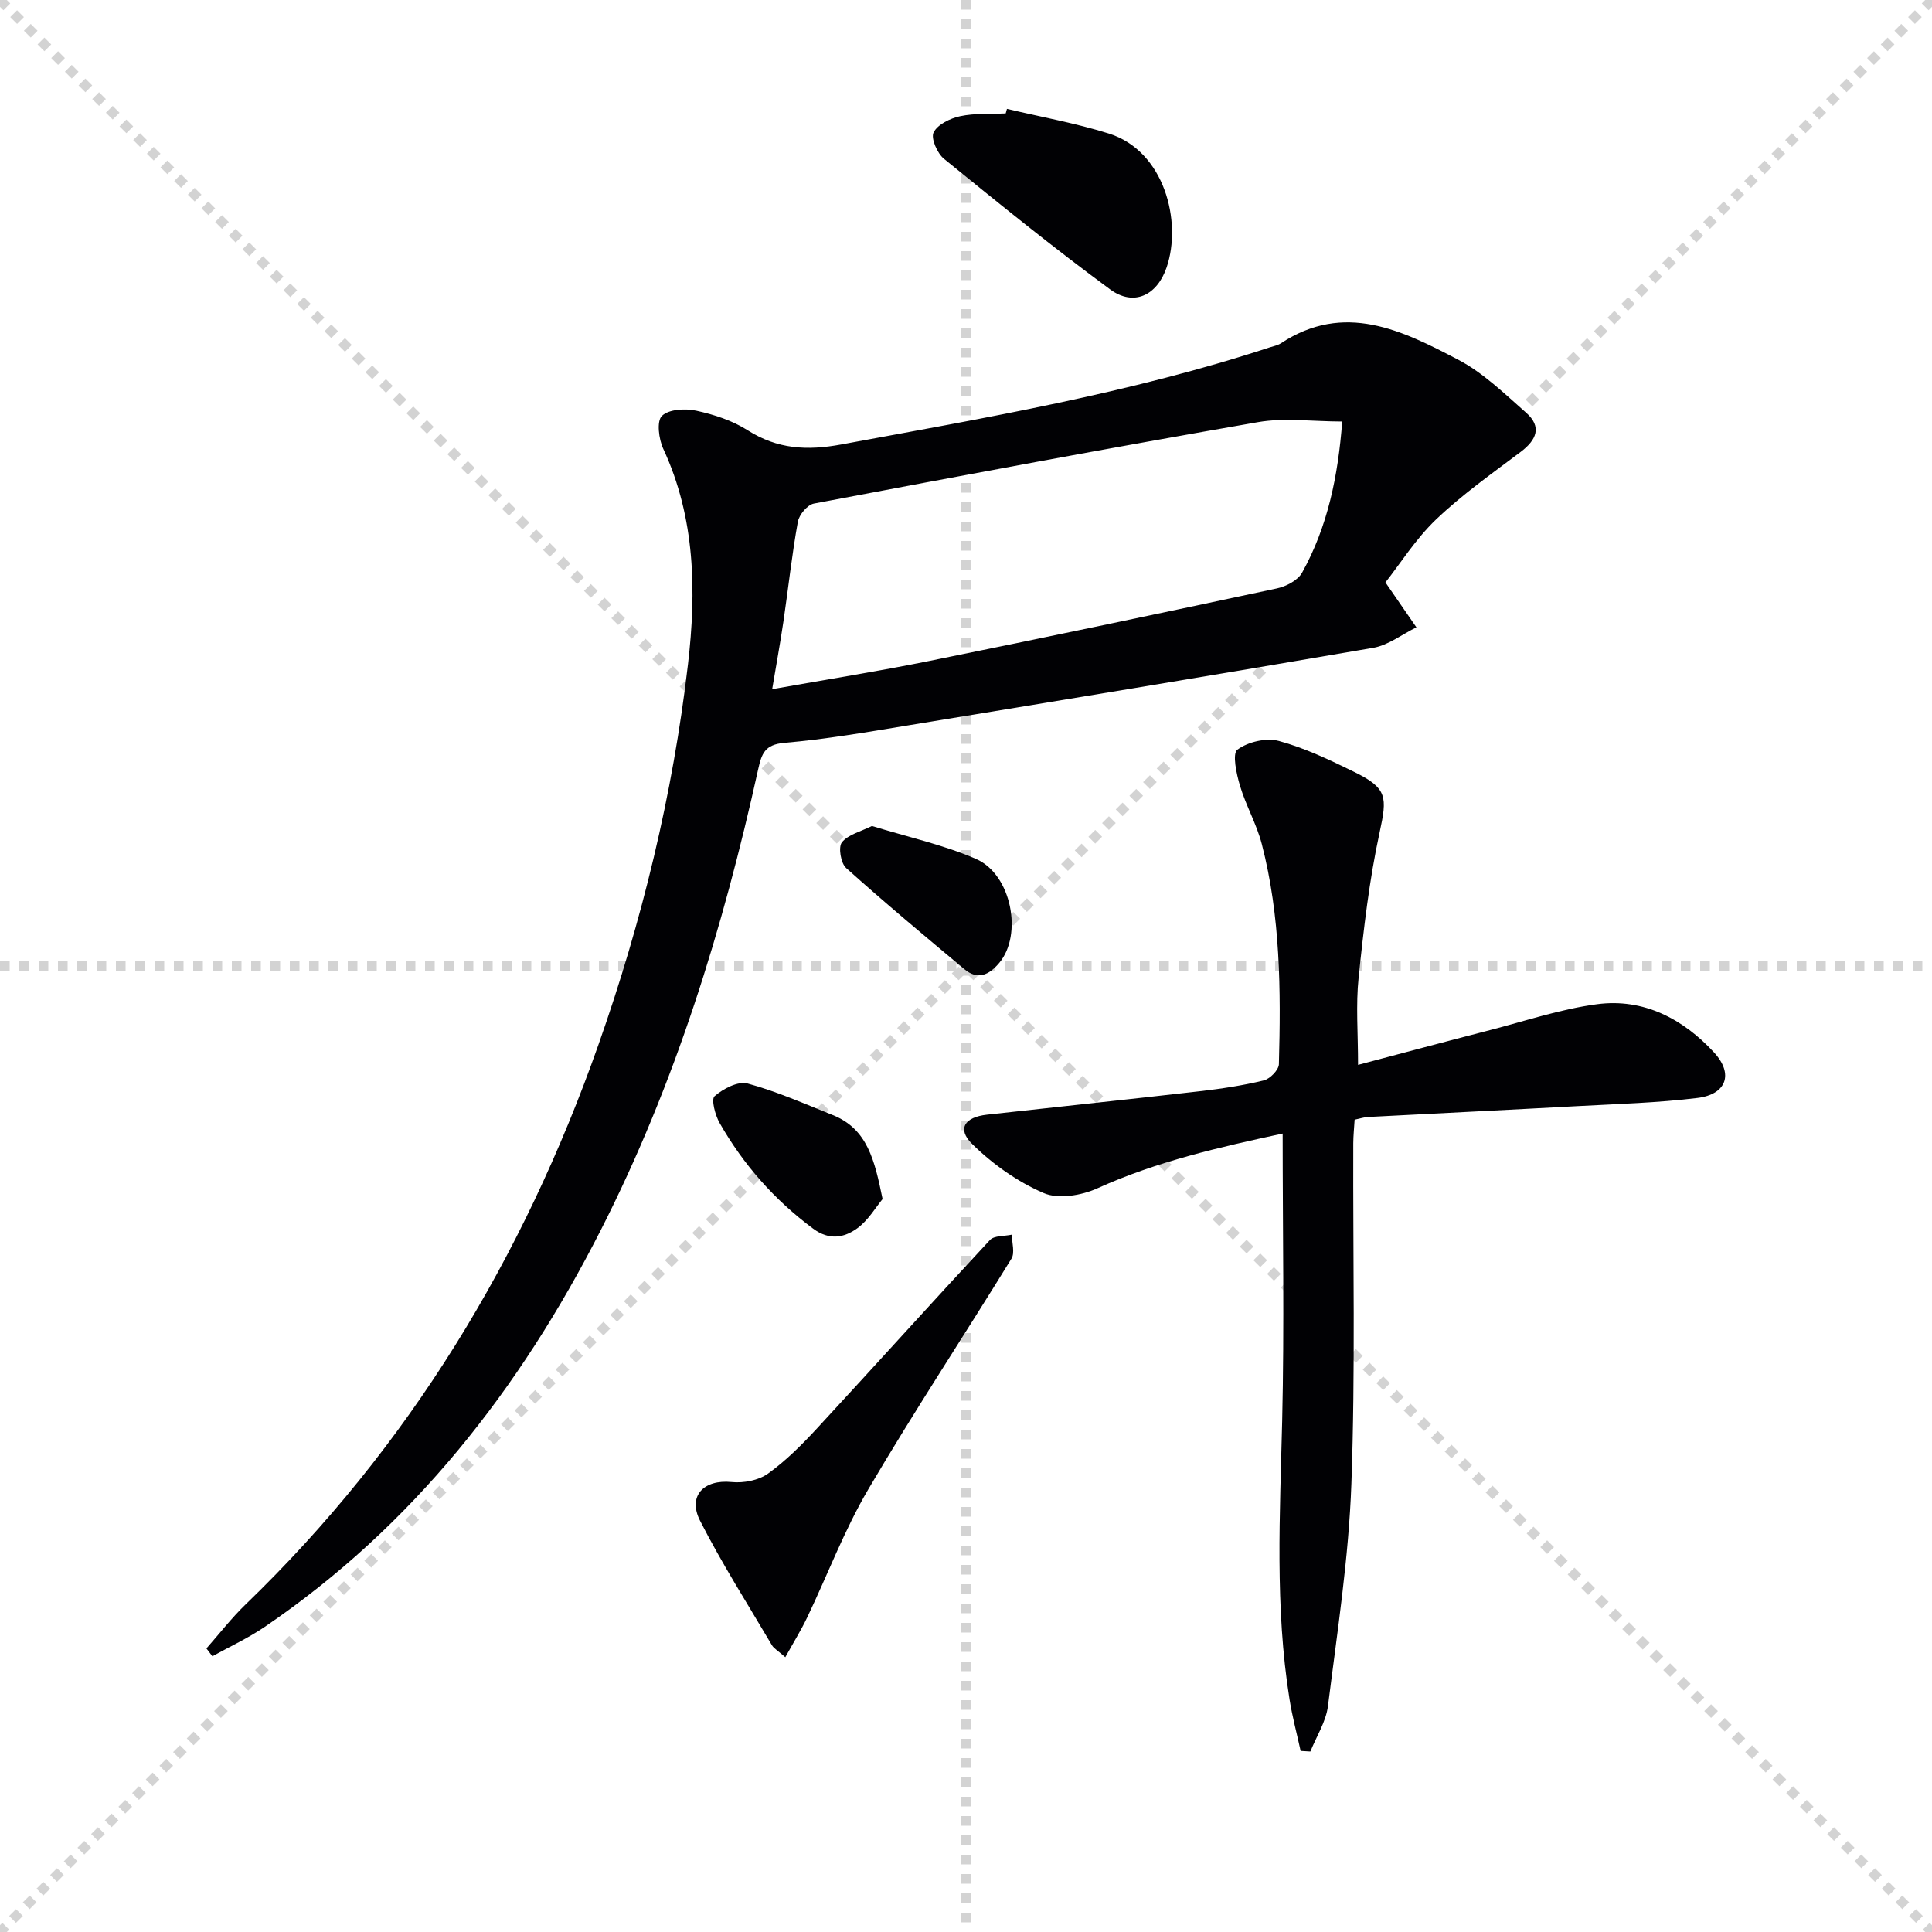
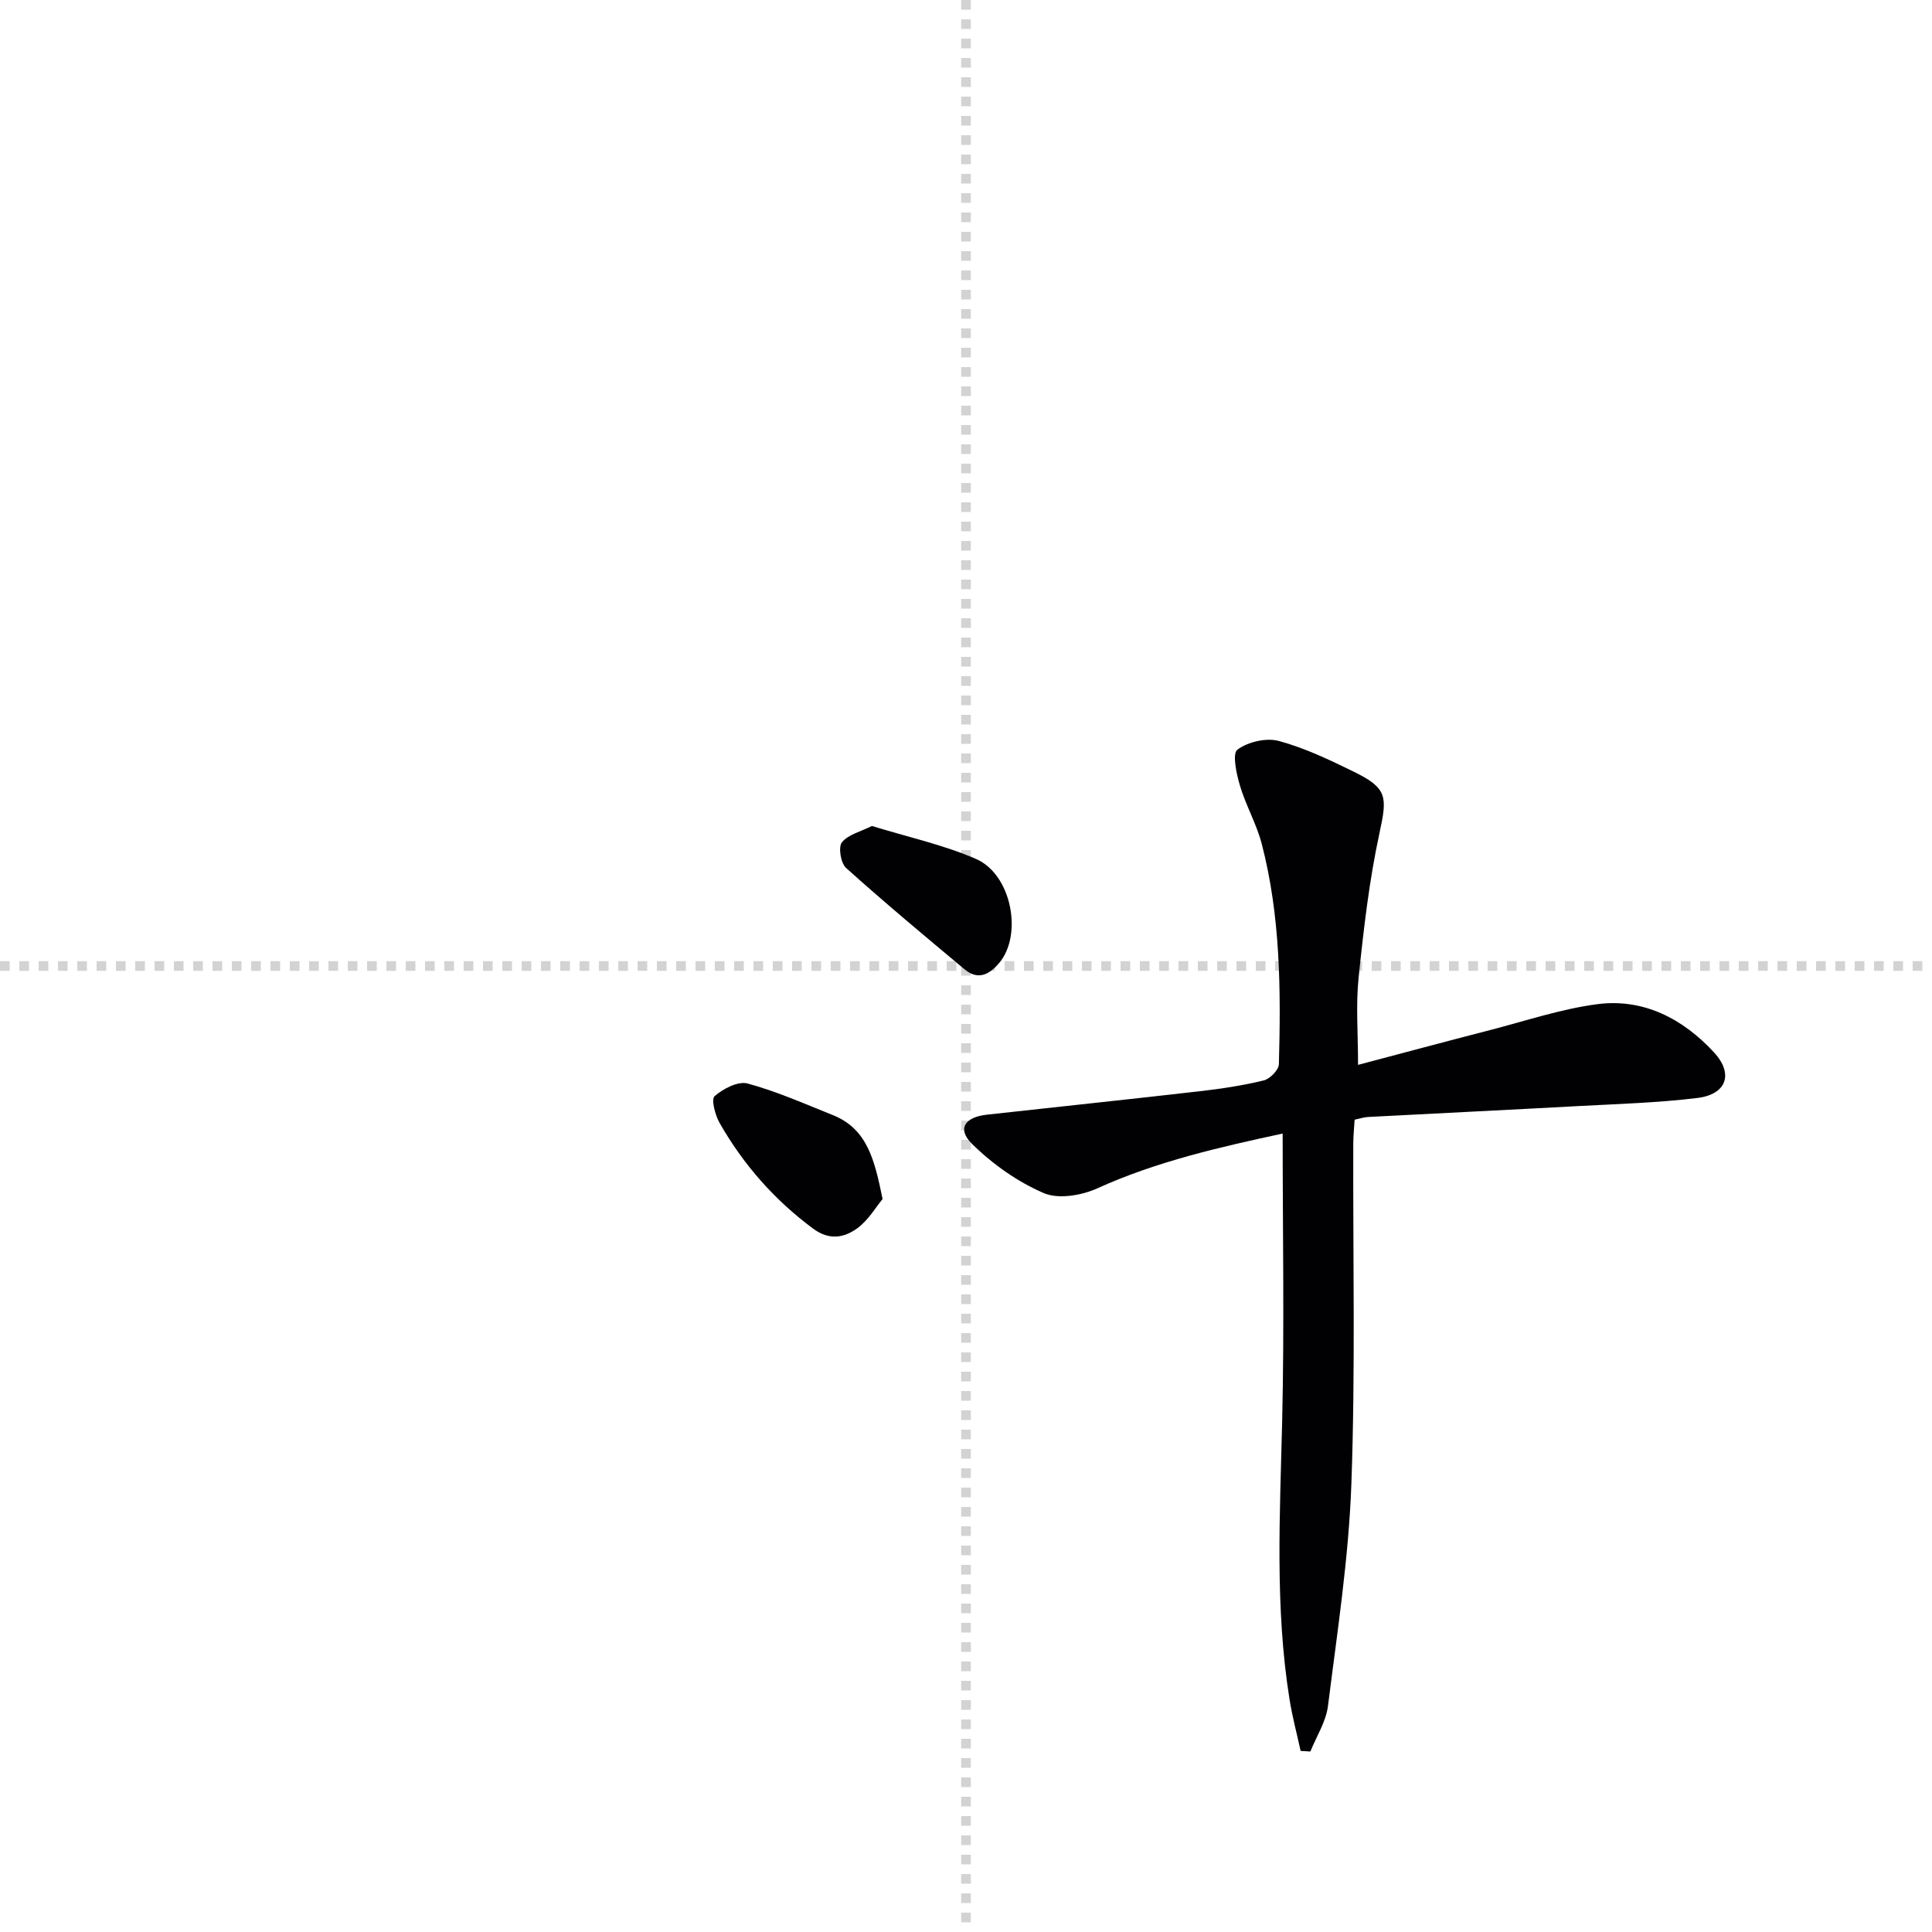
<svg xmlns="http://www.w3.org/2000/svg" enable-background="new 0 0 400 400" viewBox="0 0 400 400">
  <g stroke="lightgray" stroke-dasharray="1,1" stroke-width="1" transform="scale(2, 2)">
-     <line x1="0" y1="0" x2="200" y2="200" />
-     <line x1="200" y1="0" x2="0" y2="200" />
    <line x1="100" y1="0" x2="100" y2="200" />
    <line x1="0" y1="100" x2="200" y2="100" />
  </g>
  <g fill="#010104">
-     <path d="m286.84 120.58c2.7 3.92 4.56 6.61 6.41 9.3-2.97 1.45-5.8 3.7-8.92 4.24-32.07 5.52-64.18 10.79-96.3 16.06-8.52 1.4-17.06 2.88-25.64 3.62-4.05.35-4.7 2.24-5.42 5.48-7.29 33.02-17.19 65.17-32.6 95.43-16.73 32.86-38.82 61.2-69.6 82.14-3.4 2.31-7.19 4.06-10.8 6.06-.41-.54-.82-1.08-1.23-1.62 2.7-3.06 5.21-6.32 8.14-9.14 33.82-32.64 57.45-71.68 73.01-115.82 9.03-25.61 15.42-51.89 18.55-78.82 1.75-15.04 1.54-30.24-5.11-44.57-.94-2.01-1.41-5.74-.29-6.83 1.42-1.39 4.82-1.58 7.11-1.08 3.68.8 7.49 2.04 10.64 4.05 6.16 3.92 12.29 4.25 19.35 2.95 29.85-5.52 59.78-10.6 88.72-20.1.79-.26 1.66-.41 2.33-.85 13.14-8.66 25.12-2.68 36.72 3.4 5.18 2.71 9.58 7.03 14.04 10.95 3.34 2.93 2.19 5.65-1.12 8.14-5.97 4.49-12.12 8.84-17.51 13.98-4.25 4.07-7.47 9.22-10.48 13.03zm-8.95-33.31c-6.1 0-11.95-.83-17.49.14-30.68 5.33-61.3 11.06-91.9 16.85-1.33.25-3.05 2.31-3.31 3.75-1.24 6.85-1.98 13.78-2.99 20.67-.69 4.65-1.54 9.28-2.33 14.01 11.31-2.02 21.95-3.7 32.5-5.84 24.03-4.86 48.03-9.9 72.01-15.03 1.92-.41 4.32-1.67 5.2-3.25 5.32-9.57 7.46-20.05 8.31-31.3z" />
    <path d="m281.17 220.47c9.07-2.4 18.16-4.84 27.28-7.19 7.38-1.9 14.7-4.38 22.21-5.37 9.64-1.28 17.83 3.06 24.21 9.98 4.14 4.49 2.53 8.7-3.43 9.43-8.23 1.01-16.56 1.24-24.85 1.69-14.45.79-28.91 1.49-43.36 2.25-.81.04-1.6.31-2.77.56-.1 1.68-.27 3.29-.28 4.89-.08 23.5.45 47.01-.39 70.48-.55 15.38-2.93 30.72-4.85 46.03-.41 3.24-2.38 6.28-3.64 9.41-.67-.04-1.35-.08-2.02-.12-.77-3.54-1.72-7.06-2.29-10.63-3.07-19.17-1.98-38.44-1.53-57.73.46-19.63.1-39.28.1-59.46-13.05 2.82-26.02 5.75-38.34 11.33-3.28 1.49-8.09 2.31-11.14.99-5.43-2.34-10.59-6-14.82-10.17-3.15-3.11-1.57-5.55 3.08-6.06 14.68-1.63 29.37-3.16 44.04-4.85 4.45-.51 8.91-1.18 13.26-2.24 1.29-.31 3.1-2.16 3.14-3.34.42-15.31.34-30.64-3.54-45.6-1.07-4.14-3.3-7.98-4.52-12.09-.73-2.44-1.63-6.63-.53-7.45 2.18-1.62 5.98-2.51 8.59-1.8 5.39 1.46 10.56 3.94 15.62 6.42 6.89 3.38 6.81 5.21 5.23 12.53-2.14 9.86-3.3 19.96-4.34 30.01-.6 5.69-.12 11.51-.12 18.1z" />
-     <path d="m162.59 343.11c-1.58-1.39-2.37-1.81-2.76-2.47-5.04-8.55-10.39-16.95-14.89-25.79-2.63-5.17.82-8.59 6.53-8.01 2.47.25 5.57-.34 7.53-1.74 3.75-2.69 7.08-6.04 10.23-9.45 11.96-12.93 23.73-26.02 35.72-38.91.89-.96 3-.77 4.54-1.12.01 1.68.67 3.76-.08 4.97-9.82 15.97-20.17 31.63-29.66 47.79-4.93 8.39-8.4 17.64-12.61 26.45-1.25 2.62-2.78 5.09-4.55 8.28z" />
-     <path d="m208.48 22.54c7.04 1.67 14.21 2.95 21.1 5.11 11.56 3.63 15.17 18.27 11.96 27.7-1.98 5.83-6.81 8.15-11.69 4.57-11.75-8.64-23.09-17.84-34.41-27.04-1.4-1.14-2.75-4.26-2.15-5.46.83-1.66 3.44-2.92 5.49-3.36 3.05-.65 6.28-.43 9.44-.58.09-.32.18-.63.26-.94z" />
    <path d="m182.73 248.25c-1.42 1.7-2.96 4.4-5.25 6.06-2.71 1.96-5.79 2.55-9.14.06-8.01-5.95-14.42-13.23-19.33-21.83-.94-1.64-1.81-4.95-1.06-5.59 1.78-1.55 4.86-3.16 6.84-2.62 6.02 1.63 11.79 4.2 17.62 6.53 7.19 2.87 8.67 9.34 10.32 17.39z" />
    <path d="m180.52 171.01c7.47 2.3 14.81 3.89 21.56 6.83 7.37 3.21 9.7 15.7 4.8 21.52-2.1 2.49-4.43 3.63-7.2 1.31-8.25-6.89-16.51-13.78-24.5-20.96-1.11-.99-1.66-4.34-.87-5.32 1.31-1.62 3.91-2.22 6.21-3.38z" />
  </g>
</svg>